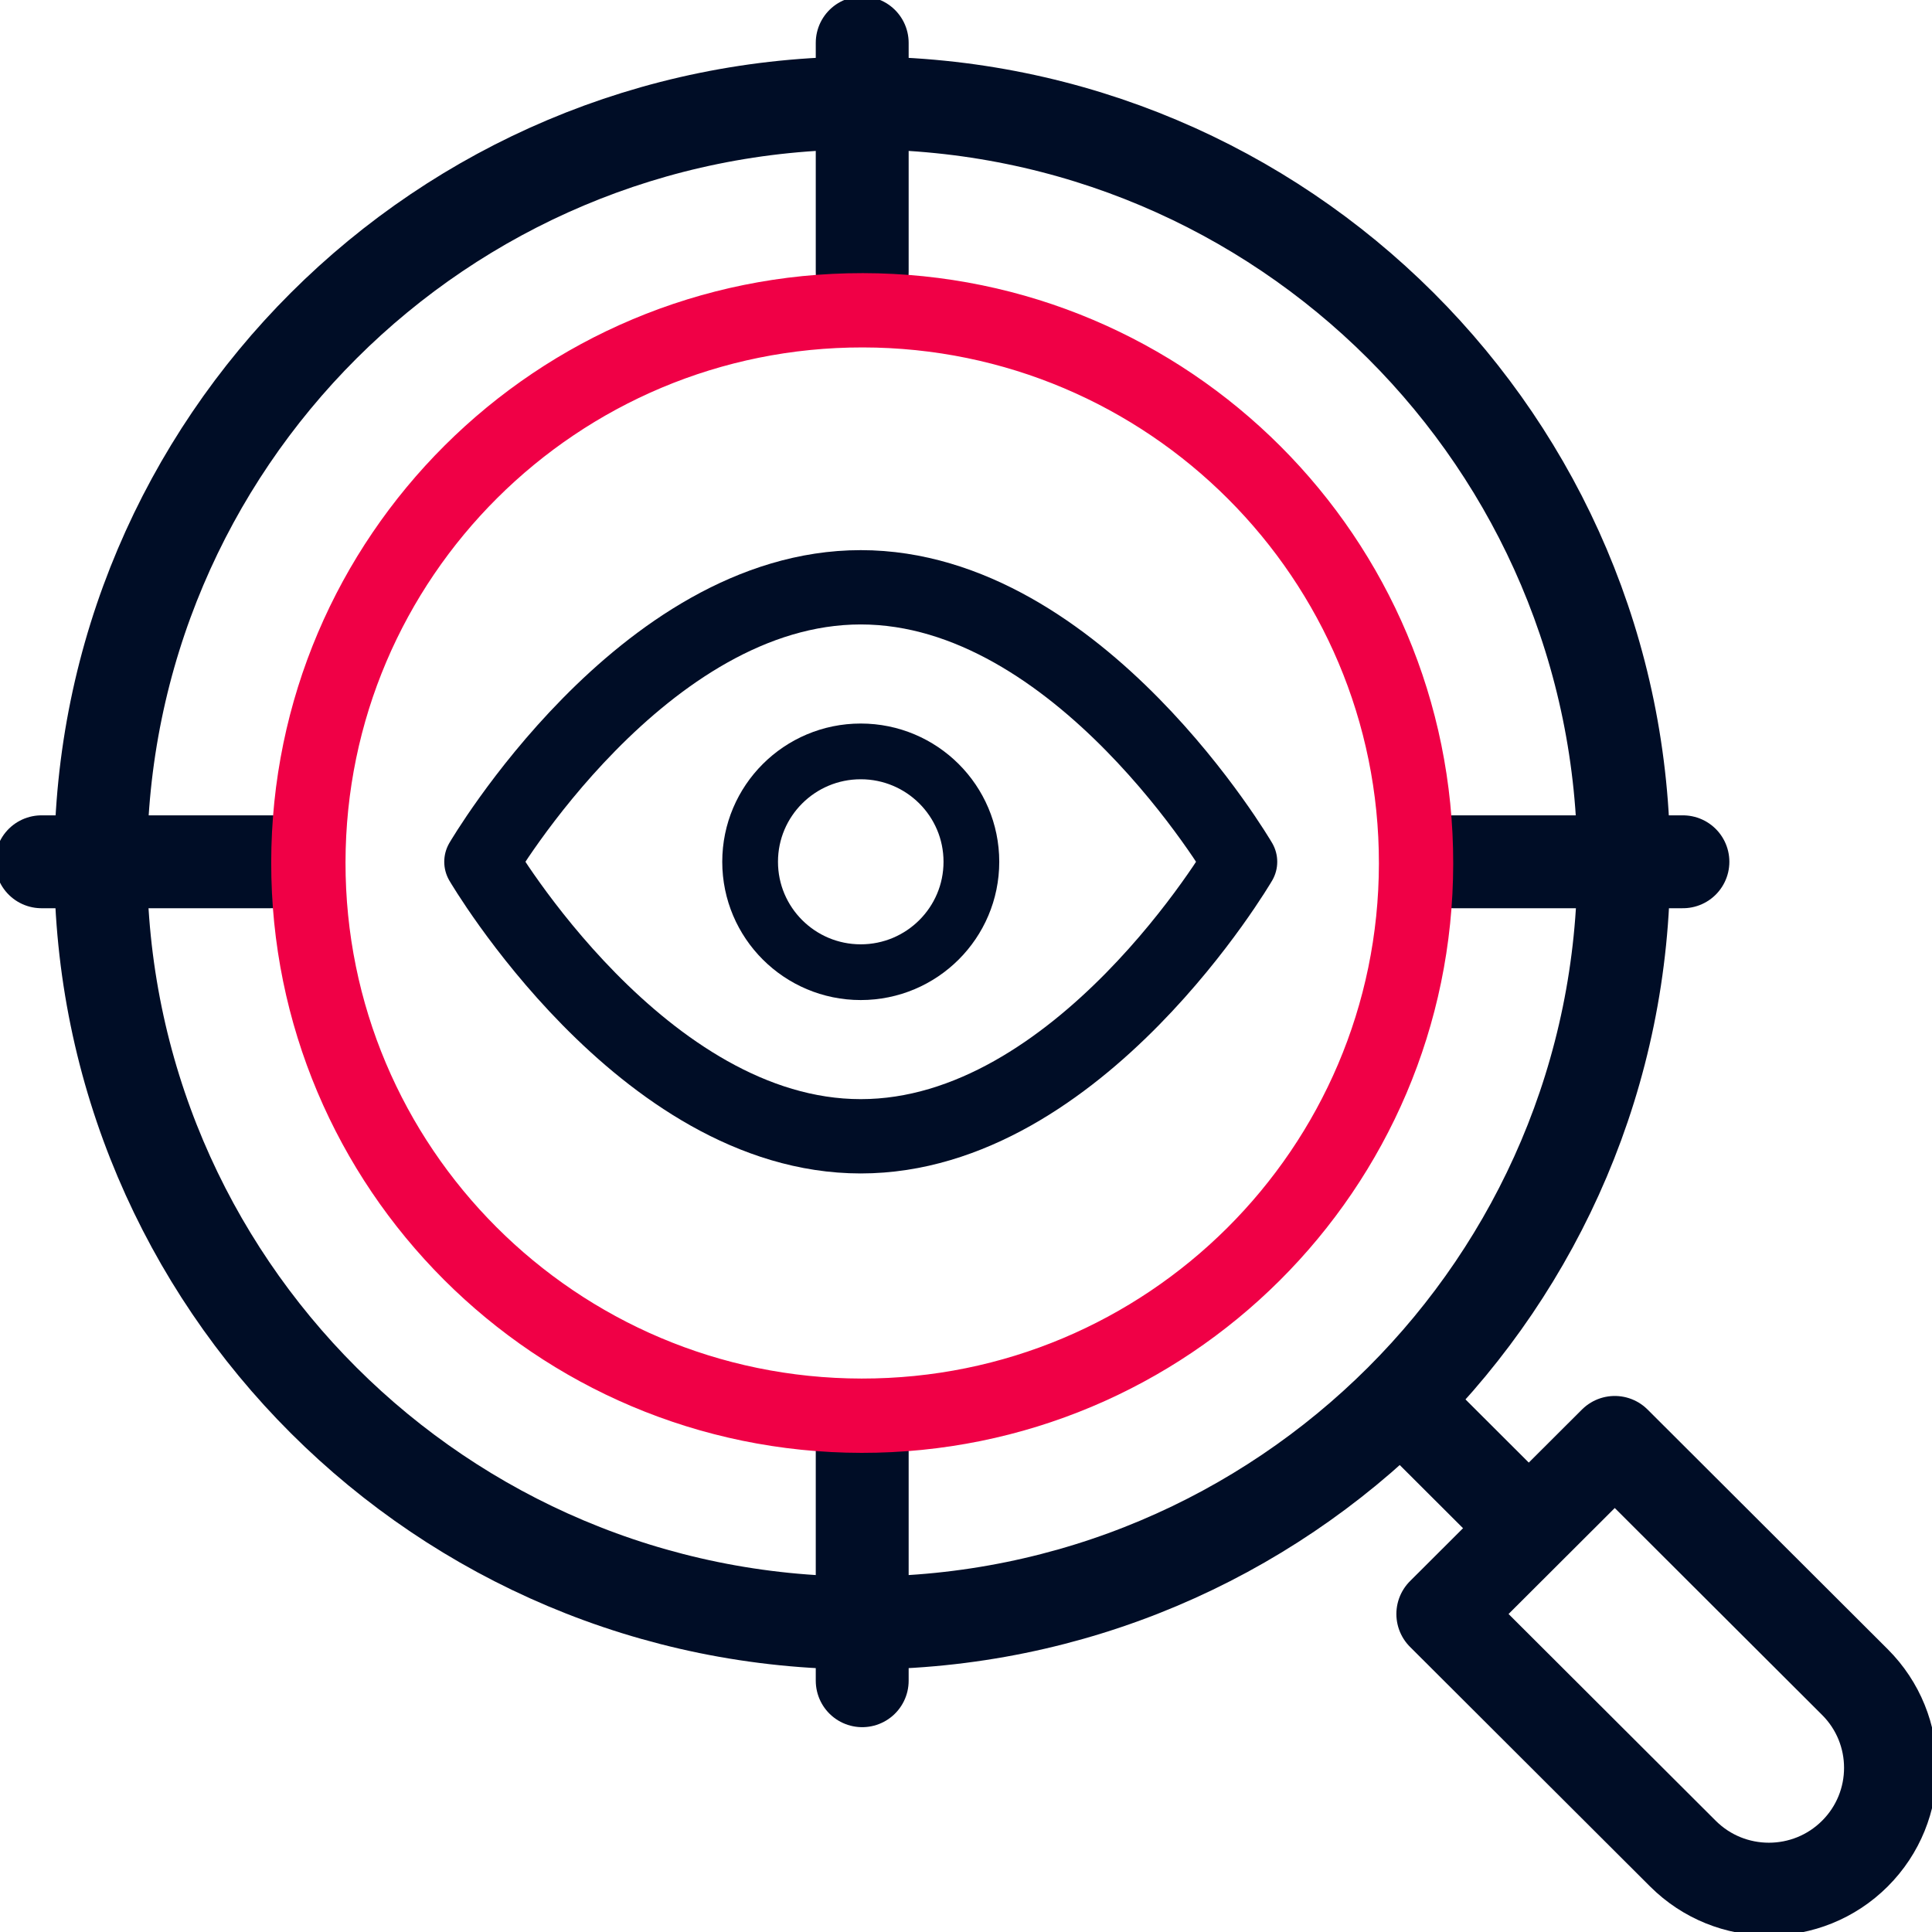
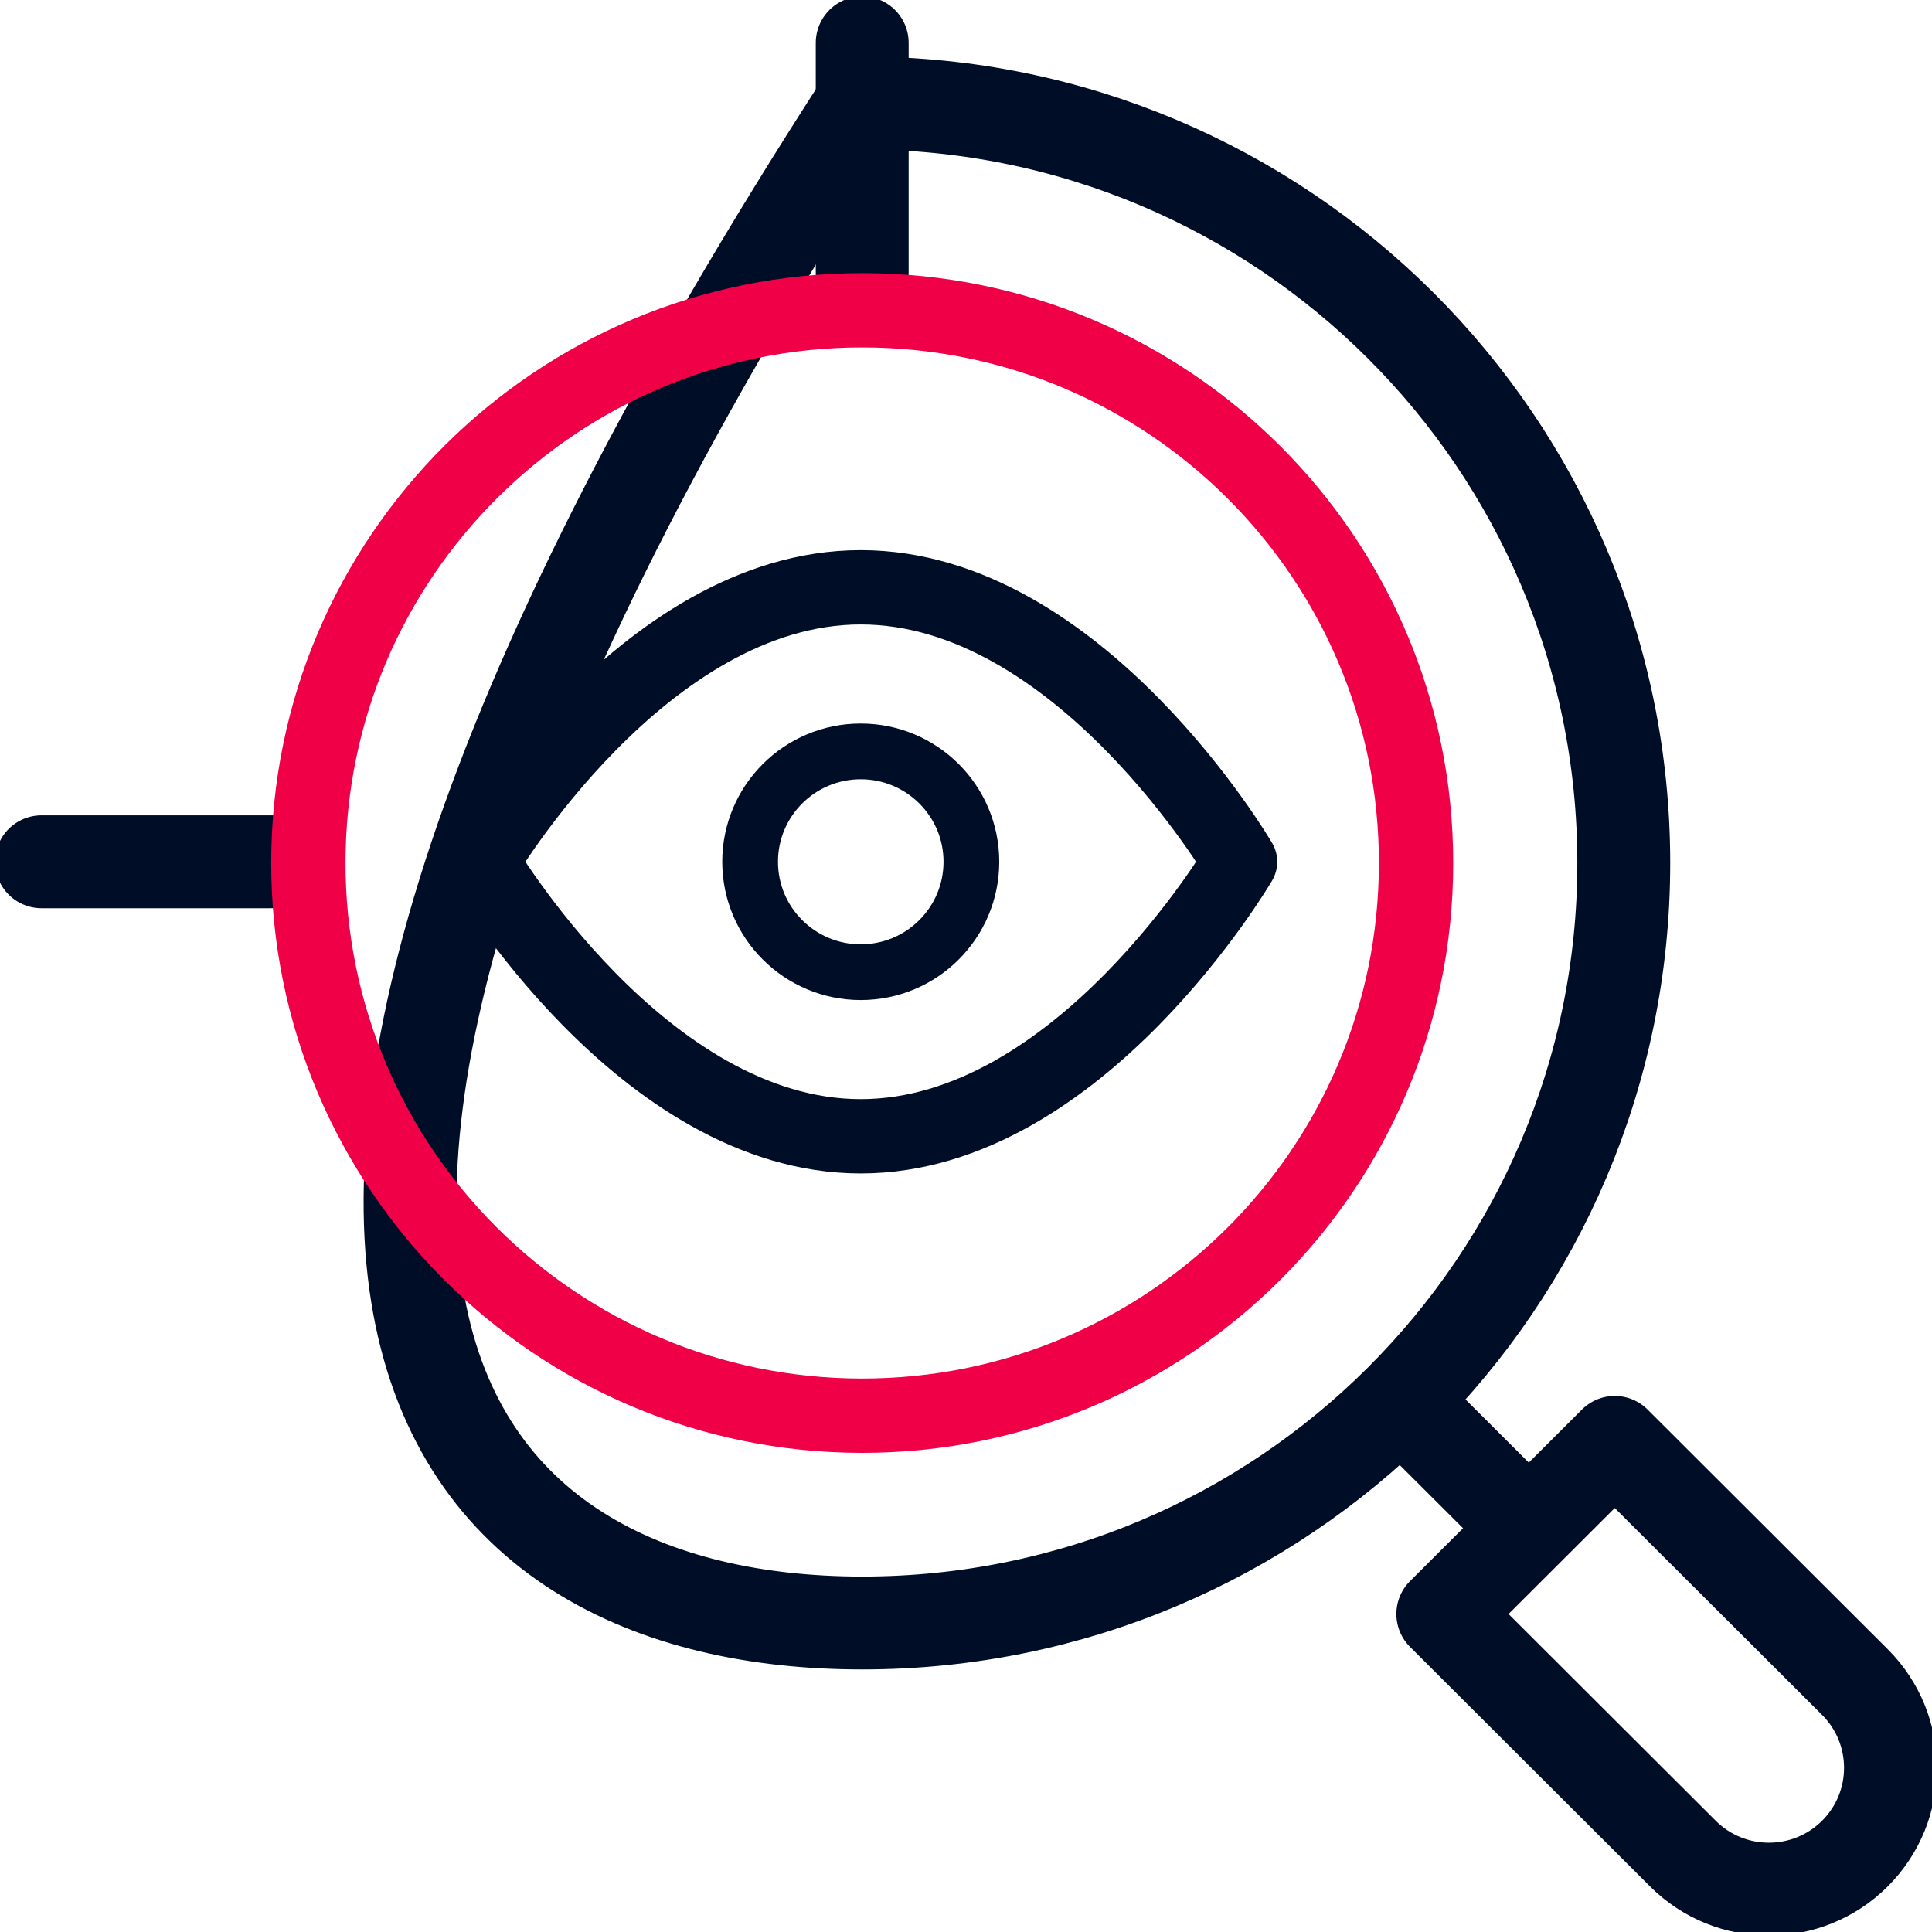
<svg xmlns="http://www.w3.org/2000/svg" width="104" height="104" viewBox="0 0 104 104" fill="none">
  <g clip-path="url(#clip0_171_5199)">
    <path d="M46.334 52.333C49.623 52.333 52.29 49.672 52.29 46.39C52.29 43.108 49.623 40.448 46.334 40.448C43.045 40.448 40.379 43.108 40.379 46.39C40.379 49.672 43.045 52.333 46.334 52.333Z" stroke="#000D26" stroke-width="3" stroke-miterlimit="10" stroke-linecap="round" stroke-linejoin="round" />
    <path d="M76.188 76.169L81.44 81.411" stroke="#000D26" stroke-width="5" stroke-miterlimit="10" stroke-linecap="round" stroke-linejoin="round" />
-     <path d="M46.413 87.366C69.054 87.366 87.408 69.05 87.408 46.456C87.408 23.861 69.054 5.545 46.413 5.545C23.773 5.545 5.419 23.861 5.419 46.456C5.419 69.05 23.773 87.366 46.413 87.366Z" stroke="#000D26" stroke-width="5" stroke-miterlimit="10" stroke-linecap="round" stroke-linejoin="round" />
+     <path d="M46.413 87.366C69.054 87.366 87.408 69.05 87.408 46.456C87.408 23.861 69.054 5.545 46.413 5.545C5.419 69.05 23.773 87.366 46.413 87.366Z" stroke="#000D26" stroke-width="5" stroke-miterlimit="10" stroke-linecap="round" stroke-linejoin="round" />
    <path d="M99.849 99.781C97.293 102.331 93.148 102.331 90.592 99.781L77.667 86.882L86.923 77.645L99.849 90.545C102.405 93.095 102.405 97.23 99.849 99.781Z" stroke="#000D26" stroke-width="5" stroke-miterlimit="10" stroke-linecap="round" stroke-linejoin="round" />
-     <path d="M46.413 78.147V90.474" stroke="#000D26" stroke-width="5" stroke-miterlimit="10" stroke-linecap="round" stroke-linejoin="round" />
    <path d="M46.413 2.306V14.633" stroke="#000D26" stroke-width="5" stroke-miterlimit="10" stroke-linecap="round" stroke-linejoin="round" />
    <path d="M14.589 46.39H2.234" stroke="#000D26" stroke-width="5" stroke-miterlimit="10" stroke-linecap="round" stroke-linejoin="round" />
-     <path d="M90.592 46.39H78.238" stroke="#000D26" stroke-width="5" stroke-miterlimit="10" stroke-linecap="round" stroke-linejoin="round" />
    <path d="M46.334 31.614C34.558 31.614 25.914 46.39 25.914 46.39C25.914 46.39 34.558 61.167 46.334 61.167C58.11 61.167 66.754 46.39 66.754 46.39C66.754 46.39 58.11 31.614 46.334 31.614Z" stroke="#000D26" stroke-width="4" stroke-miterlimit="10" stroke-linecap="round" stroke-linejoin="round" />
    <path d="M76.227 46.491C76.247 30.059 62.915 16.722 46.449 16.702C29.983 16.682 16.619 29.987 16.599 46.419C16.58 62.851 29.912 76.188 46.378 76.208C62.843 76.228 76.207 62.923 76.227 46.491Z" stroke="#F00046" stroke-width="4" stroke-miterlimit="10" stroke-linecap="round" stroke-linejoin="round" />
  </g>
  <defs>
    <clipPath id="clip0_171_5199">
      <rect width="104" height="104" fill="white" />
    </clipPath>
  </defs>
</svg>